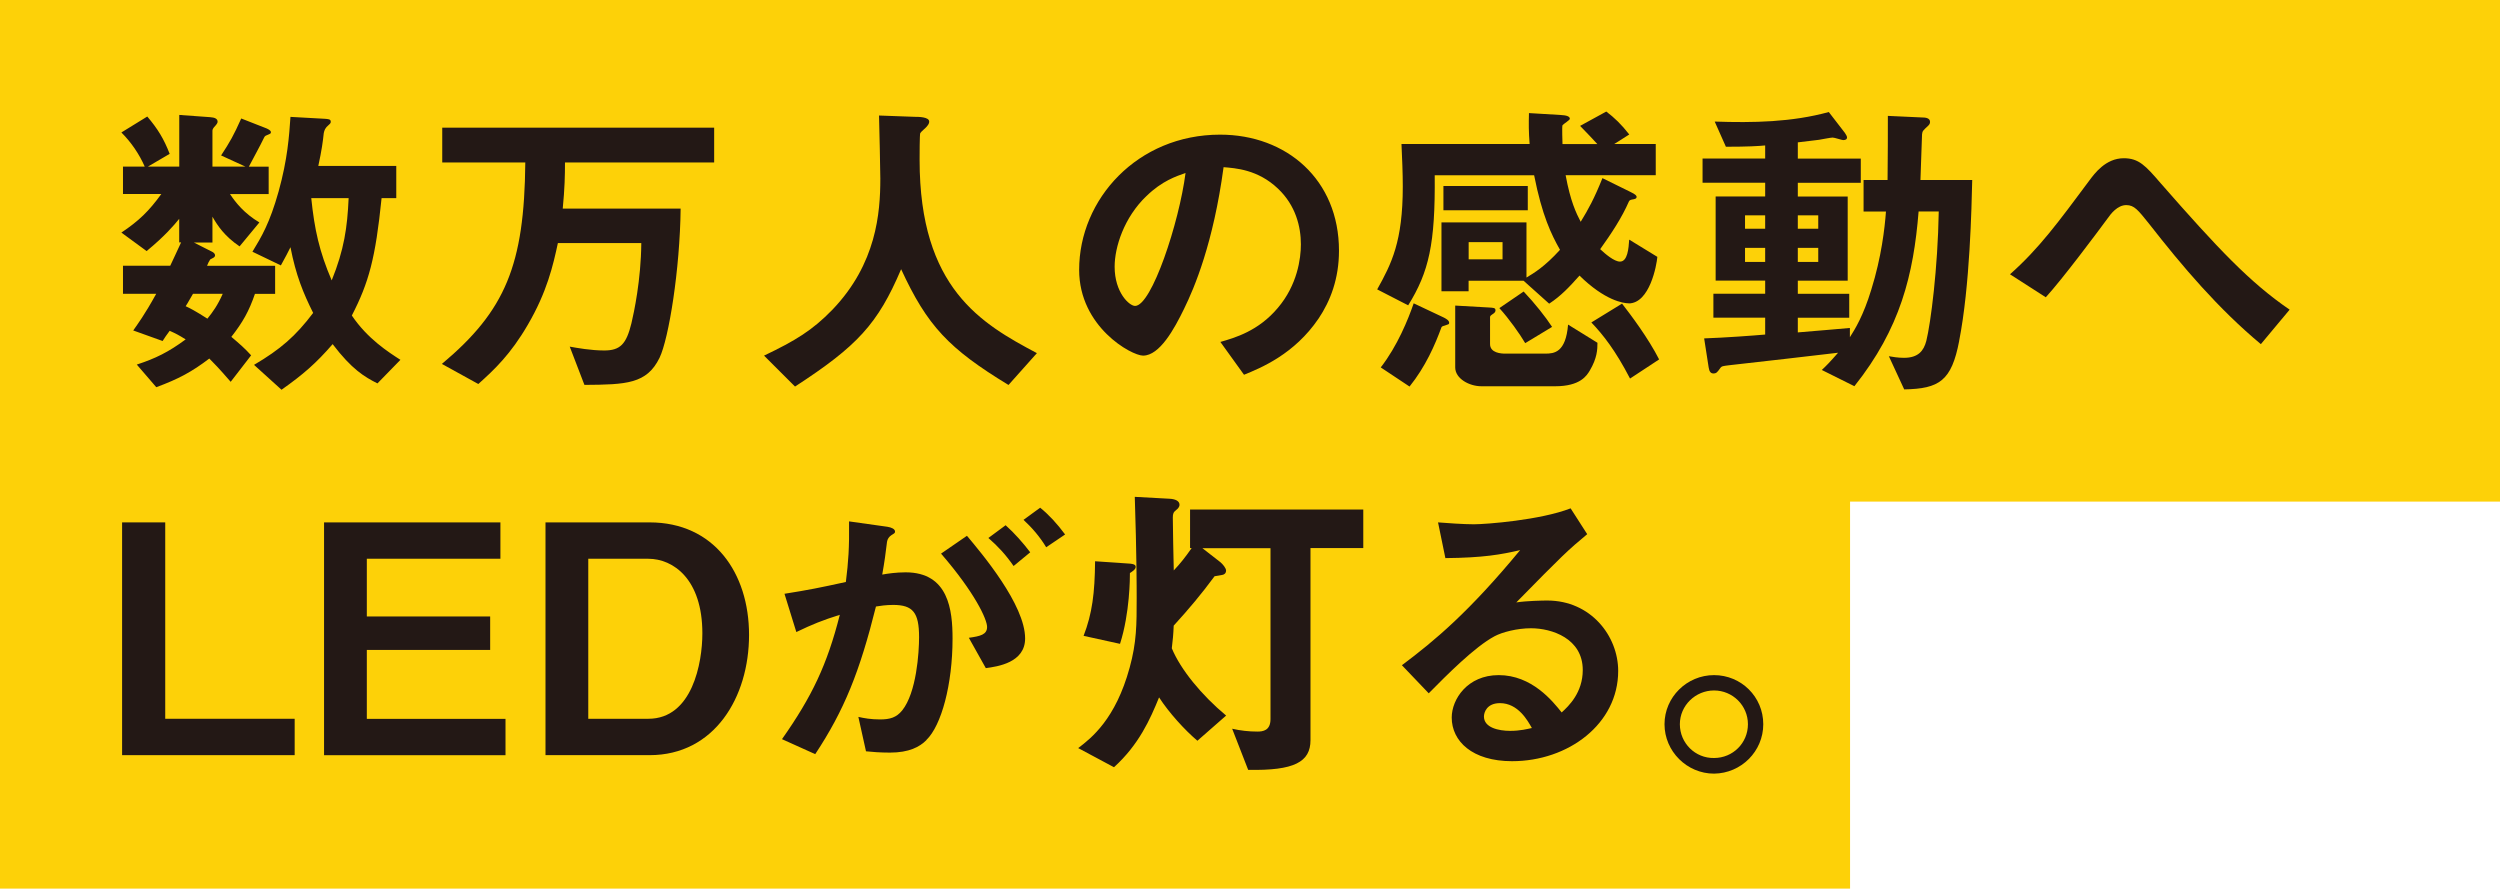
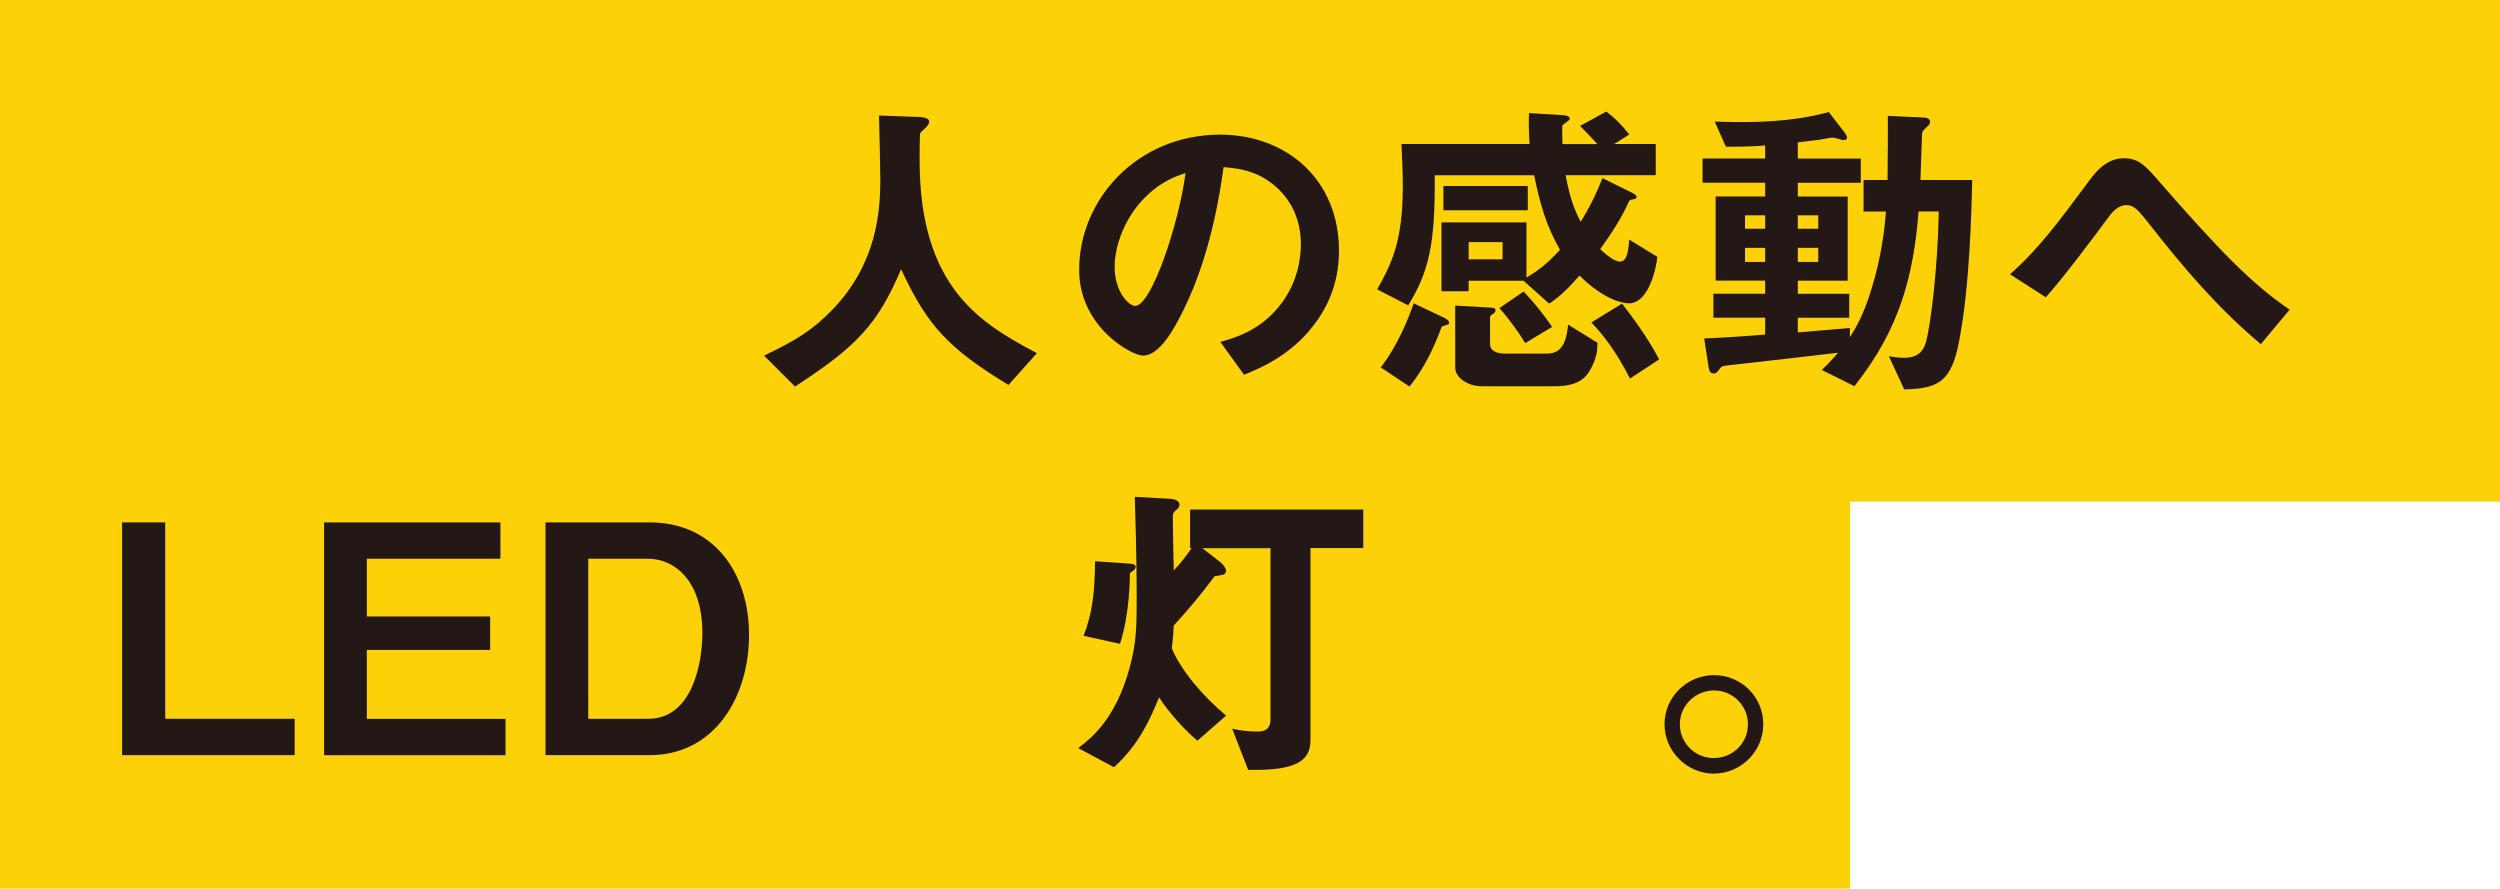
<svg xmlns="http://www.w3.org/2000/svg" width="422" height="150" viewBox="0 0 422 150">
  <g id="layout">
    <polygon points="312.29 84.67 312.29 150 0 150 0 0 422 0 422 84.67 312.29 84.67" fill="#fdd108" />
-     <path d="M43.04,49.59c-1.02,2.96-2.05,4.79-3.99,7.27,1.46,1.24,2.27,1.94,3.34,3.12l-3.45,4.47c-2-2.31-2.8-3.12-3.61-3.93-2.97,2.26-5.18,3.44-8.95,4.84l-3.29-3.82c3.13-1.02,5.34-2.1,8.25-4.25-1.19-.75-1.73-1.02-2.7-1.45-.65.91-.76,1.02-1.19,1.72l-4.96-1.78c.75-1.08,1.89-2.58,3.88-6.19h-5.61v-4.74h7.98c.65-1.35.92-1.99,1.83-3.93h-.32v-3.98c-.92,1.13-2.43,2.91-5.5,5.44l-4.26-3.12c2.97-1.99,4.64-3.61,6.74-6.51h-6.47v-4.63h3.67c-.92-2.1-2.27-4.09-3.94-5.76l4.37-2.69c1.78,2.1,2.8,3.77,3.78,6.3l-3.67,2.15h5.29v-8.72l5.23.38c.76.05,1.24.27,1.24.75,0,.16-.05.32-.38.7-.32.32-.49.59-.49.81v6.08h5.56l-4.1-1.88c1.51-2.31,2.1-3.34,3.4-6.24l4.26,1.67c.22.11.75.32.75.65,0,.22-.16.27-.27.32-.65.27-.7.27-.86.54-.75,1.56-1.78,3.39-2.59,4.95h3.34v4.63h-6.53c.97,1.45,2.37,3.23,4.96,4.79l-3.34,4.04c-2.54-1.72-3.72-3.5-4.58-5.01v4.36h-3.13l3.08,1.56c.22.11.49.32.49.59,0,.38-.43.48-.81.7-.22.32-.38.65-.54,1.08h11.49v4.74h-3.4ZM32.58,49.59c-.43.7-.81,1.45-1.24,2.1.7.32,1.56.75,3.67,2.1.92-1.13,1.73-2.26,2.59-4.2h-5.02ZM63.7,64.71c-2.16-1.08-4.32-2.37-7.55-6.62-2.8,3.23-4.96,5.11-8.63,7.7l-4.64-4.2c4.48-2.64,7.01-4.84,9.98-8.77-1.67-3.34-2.91-6.35-3.83-11.09-.32.65-.86,1.72-1.62,3.07l-4.8-2.31c1.51-2.48,2.91-4.79,4.42-10.17,1.51-5.44,1.78-9.36,2-12.59l5.77.32c.59.05,1.03.05,1.03.48,0,.16,0,.27-.32.54-.65.54-.75.91-.86,1.4-.16,1.51-.32,2.74-.92,5.54h13.16v5.44h-2.48c-1.03,10.17-2.16,14.26-5.02,19.81,2.64,3.93,6.2,6.19,8.2,7.48l-3.88,3.98ZM52.54,33.44c.54,5.27,1.35,8.99,3.45,13.89,2.1-5.17,2.64-8.93,2.86-13.89h-6.31Z" fill="#231815" />
-     <path d="M95.37,27.41c0,2.21-.05,4.41-.38,7.8h19.9c-.11,10.23-2,21.96-3.56,25.19-2.16,4.41-5.61,4.52-12.68,4.57l-2.48-6.46c1.24.22,3.56.65,5.83.65,2.7,0,3.72-1.08,4.58-4.57.43-1.83,1.62-7.32,1.67-13.56h-14.08c-.81,3.77-1.83,8.23-5.07,13.78-2.91,5.01-5.66,7.59-8.36,10.01l-6.15-3.39c10.73-8.99,13.92-16.68,14.08-34.01h-14.02v-5.87h45.9v5.87h-25.19Z" fill="#231815" />
    <path d="M170.23,64.98c-10.09-6.14-13.7-9.96-18.12-19.54-3.94,9.26-7.39,12.97-17.91,19.81l-5.23-5.22c5.29-2.53,8.14-4.25,11.54-7.75,7.44-7.75,8.09-16.36,8.09-22.12,0-1.45-.16-8.4-.22-10.66l6.04.22c.59,0,2.43,0,2.43.81,0,.27-.11.48-.43.86-.11.16-.97.86-1.08,1.08-.11.22-.11,3.82-.11,4.52,0,21.69,10.46,27.66,19.8,32.62l-4.8,5.38Z" fill="#231815" />
    <path d="M222.56,53.79c-4.05,5.97-9.66,8.29-12.57,9.47l-3.99-5.54c2.43-.7,6.42-1.83,9.71-5.76,3.29-3.87,3.88-8.34,3.88-10.71,0-2.96-.86-6.57-3.88-9.42-3.4-3.23-7.17-3.44-9.17-3.61-1.73,12.81-4.91,20.34-6.69,23.95-1.62,3.34-4.1,7.86-6.9,7.86-1.94,0-10.79-4.84-10.79-14.48,0-11.95,9.87-22.82,23.79-22.82,11.22,0,20.07,7.59,20.07,19.59,0,4.74-1.46,8.5-3.45,11.46ZM193.54,33.07c-3.83,3.66-5.39,8.67-5.39,11.95,0,4.36,2.48,6.62,3.45,6.62,2.8,0,7.44-14.05,8.52-22.44-1.56.54-3.99,1.35-6.58,3.88Z" fill="#231815" />
    <path d="M274.93,51.2c-.92,0-4.04-.48-8.31-4.68-1.67,1.88-3.13,3.44-5.12,4.74l-4.32-3.87h-9.28v1.78h-4.58v-11.63h14.35v9.31c1.24-.75,3.02-1.78,5.66-4.68-1.46-2.58-3.02-5.76-4.37-12.59h-16.78c.11,11.57-.97,16.31-4.48,21.96l-5.23-2.69c2.43-4.36,4.32-8.07,4.32-17.38,0-2.26-.11-4.74-.22-7.16h21.63c-.16-2.1-.16-3.34-.11-5.22l5.34.32c.97.05,1.56.22,1.56.65,0,.22-1.08.86-1.24,1.08-.11.22,0,2.91,0,3.18h5.88c-.81-.91-1.51-1.61-2.91-3.07l4.42-2.42c1.35,1.02,2.54,2.15,3.88,3.87l-2.54,1.61h7.01v5.27h-15.21c.81,4.41,1.78,6.4,2.54,7.86,1.29-2.1,2.32-3.98,3.67-7.37l4.69,2.31c1.02.48,1.08.7,1.08.86,0,.32-.38.38-.7.43-.27.05-.49.11-.59.32-1.19,2.74-2.97,5.44-4.86,8.07.86.81,2.37,2.1,3.34,2.1,1.29,0,1.46-2.21,1.56-3.71l4.75,2.91c-.11,1.4-1.29,7.86-4.85,7.86ZM244.29,54.81c-.75.22-.86.27-.97.43-1.08,2.96-2.7,6.67-5.39,10.01l-4.86-3.23c2.81-3.61,4.64-8.13,5.56-10.82l5.02,2.37c.32.16.97.48.97.91,0,.22-.11.27-.32.32ZM243.65,35.49v-4.09h14.24v4.09h-14.24ZM268.35,62.56c-.49.81-1.56,2.64-5.83,2.64h-12.46c-2.05,0-4.42-1.29-4.42-3.18v-10.44l5.61.32c.86.05,1.19.05,1.19.48,0,.22-.11.43-.49.65-.16.11-.43.27-.43.48v4.57c0,1.51,1.89,1.61,2.54,1.61h6.8c1.46,0,3.45-.16,3.83-4.9l4.96,3.07c0,1.13-.05,2.58-1.29,4.68ZM253.63,40.87h-5.72v2.91h5.72v-2.91ZM257.46,57.93c-.92-1.56-2.7-4.09-4.37-5.92l4.1-2.8c1.94,2.05,3.72,4.31,4.8,5.97l-4.53,2.74ZM275.15,63.9c-2.48-4.79-4.58-7.43-6.53-9.47l5.18-3.18c1.51,1.94,4.42,5.81,6.26,9.42l-4.91,3.23Z" fill="#231815" />
    <path d="M330.71,57.55c-1.29,6.73-3.34,8.07-9.28,8.18l-2.59-5.6c.59.11,1.56.27,2.54.27,2.43,0,3.34-1.18,3.78-2.85.75-3.01,1.94-12.27,2.1-21.85h-3.4c-.86,10.66-3.08,19.75-10.84,29.49l-5.5-2.74c.75-.7,1.29-1.24,2.75-2.91-2.59.32-15.37,1.78-18.29,2.1-1.19.16-1.35.11-1.67.59-.43.59-.59.81-1.08.81-.43,0-.7-.27-.81-1.02l-.76-4.9c3.34-.11,8.42-.48,10.3-.65v-2.85h-8.74v-4.04h8.74v-2.21h-8.36v-14.21h8.36v-2.31h-10.57v-4.09h10.57v-2.21c-1.13.11-2.91.22-6.63.22l-1.89-4.25c6.47.22,13,.11,19.26-1.61l2.7,3.5c.16.27.38.54.38.81,0,.22-.16.43-.65.43-.22,0-1.46-.43-1.78-.43s-1.94.32-2.32.38c-.05,0-2.37.27-3.56.43v2.74h10.63v4.09h-10.63v2.31h8.42v14.21h-8.42v2.21h8.68v4.04h-8.68v2.48c5.02-.43,5.83-.48,8.79-.75v1.56c.86-1.35,2.27-3.61,3.61-8.02,1.73-5.54,2.27-10.39,2.48-13.19h-3.78v-5.33h4.05c.05-5.87.05-5.92.05-10.82l5.83.27c.43,0,1.29.05,1.29.75,0,.32-.16.48-.32.65-.86.81-.97.86-1.03,1.45-.05,1.08-.22,6.46-.27,7.7h8.74c-.11,4.57-.38,17.87-2.21,27.18ZM297.96,36.35h-3.4v2.26h3.4v-2.26ZM297.96,41.84h-3.4v2.37h3.4v-2.37ZM306.92,36.35h-3.45v2.26h3.45v-2.26ZM306.92,41.84h-3.45v2.37h3.45v-2.37Z" fill="#231815" />
    <path d="M381.63,58.09c-7.17-5.97-13.22-13.08-18.93-20.4-1.78-2.21-2.43-3.07-3.78-3.07-1.51,0-2.64,1.51-3.13,2.21-1.78,2.42-7.61,10.23-10.46,13.35l-6.04-3.88c4.91-4.36,8.14-8.77,13.43-15.88.81-1.08,2.7-3.71,5.77-3.71,2.54,0,3.67,1.24,6.26,4.25,9.66,11.03,15.05,16.74,21.74,21.31l-4.85,5.81Z" fill="#231815" />
    <path d="M20.61,127.47v-39.29h7.28v33.15h21.85v6.14h-29.13Z" fill="#231815" />
    <path d="M54.7,127.47v-39.29h29.77v6.14h-22.55v9.74h20.82v5.65h-20.82v11.63h23.41v6.14h-30.64Z" fill="#231815" />
    <path d="M109.66,127.47h-17.58v-39.29h17.58c10.84,0,16.78,8.5,16.78,19s-5.83,20.29-16.78,20.29ZM109.44,94.31h-10.14v27.02h10.14c7.44,0,9.12-9.47,9.12-14.42,0-9.15-4.91-12.59-9.12-12.59Z" fill="#231815" />
-     <path d="M156.37,124.94c-1.13,1.13-2.91,2.1-6.15,2.1-1.62,0-3.07-.11-4.04-.22l-1.29-5.81c.97.22,2.1.43,3.67.43,1.67,0,2.75-.32,3.72-1.51,2.43-3.01,2.86-9.8,2.86-12.38,0-4.14-1.03-5.44-4.37-5.44-1.19,0-2.27.16-2.91.27-2.75,11.03-5.34,17.49-10.25,24.92l-5.61-2.53c5.07-7.21,7.61-12.54,9.76-20.99-2.91.91-4.64,1.61-7.34,2.91l-2-6.46c4.1-.65,5.93-1.02,10.36-1.99.43-3.44.59-5.7.54-10.23l6.47.91c.7.11,1.29.38,1.29.81,0,.22-.05.27-.59.59q-.65.43-.76,1.13c-.27,2.15-.38,3.12-.81,5.54.86-.16,2.37-.38,3.94-.38,7.28,0,7.93,6.4,7.93,11.19,0,7.75-1.89,14.69-4.42,17.11ZM166.4,112.77l-2.86-5.11c1.94-.27,3.08-.54,3.08-1.83s-2.05-5.76-7.77-12.38l4.37-3.01c2.48,2.96,9.82,11.63,9.82,17.33,0,4.09-4.64,4.74-6.63,5.01ZM171.1,95.55c-1.35-1.94-2.59-3.28-4.26-4.74l2.91-2.15c1.51,1.35,2.97,3.01,4.15,4.57l-2.8,2.31ZM176.6,92.38c-1.08-1.78-2.37-3.28-3.83-4.63l2.81-2.05c1.46,1.18,2.86,2.69,4.21,4.52l-3.18,2.15Z" fill="#231815" />
    <path d="M221.21,92.54v32.4c0,3.66-2.7,5.17-10.52,5.01l-2.7-6.94c1.4.32,2.8.48,4.26.48.92,0,2.21-.16,2.21-2.1v-28.85h-11.49l2.97,2.31c.49.38,1.02,1.08,1.02,1.45,0,.48-.32.7-.65.75-.32.05-.81.16-1.29.22-2.27,3.07-4.26,5.44-6.9,8.34-.05,1.4-.16,2.53-.32,3.82,1.46,3.55,5.02,7.91,9.17,11.36l-4.85,4.25c-2.16-1.83-4.8-4.74-6.47-7.32-1.51,3.71-3.4,7.97-7.61,11.79l-6.04-3.23c2.26-1.72,6.31-4.9,8.68-13.56,1.19-4.31,1.19-7.32,1.19-11.79,0-1.61,0-7.32-.32-17.06l5.88.32c.97.05,1.67.38,1.67,1.02,0,.38-.32.7-.54.86-.49.38-.59.65-.59,1.29,0,1.24.11,7,.16,8.93,1.13-1.18,2-2.31,3.02-3.77h-.27v-6.51h29.24v6.51h-8.9ZM190.73,96.73c0,.75,0,6.73-1.67,11.95l-6.15-1.35c1.46-3.77,1.89-7.21,1.94-12.59l5.56.38c1.19.05,1.29.32,1.29.59,0,.43-.65.81-.97,1.02Z" fill="#231815" />
-     <path d="M255.24,128.49c-6.74,0-10.19-3.39-10.19-7.37,0-3.07,2.64-7.16,7.93-7.16,5.61,0,9.12,4.41,10.63,6.3,1.19-1.08,3.56-3.34,3.56-7.16,0-5.33-5.23-7.05-8.74-7.05-2.32,0-4.85.65-6.15,1.35-3.34,1.78-8.09,6.57-11.11,9.63l-4.53-4.74c5.61-4.2,11.33-8.99,19.96-19.43-3.24.75-6.2,1.29-12.62,1.35l-1.24-6.03c1.29.11,4.37.32,6.04.32,2.05,0,11.22-.7,16.34-2.69l2.8,4.36c-3.24,2.69-4.15,3.55-11.97,11.52,1.78-.27,4.42-.32,5.23-.32,7.34,0,11.97,5.97,11.97,11.89,0,8.93-8.41,15.23-17.91,15.23ZM253.19,118.69c-2.21,0-2.7,1.56-2.7,2.26,0,1.88,2.48,2.42,4.42,2.42,1.73,0,2.91-.32,3.67-.48-.7-1.24-2.32-4.2-5.39-4.2Z" fill="#231815" />
    <path d="M297.64,122.25c0,4.57-3.72,8.29-8.31,8.34-4.58,0-8.36-3.77-8.36-8.34s3.78-8.29,8.36-8.29,8.31,3.66,8.31,8.29ZM283.56,122.25c0,3.18,2.59,5.76,5.77,5.7,3.18,0,5.72-2.53,5.72-5.7s-2.59-5.7-5.72-5.7-5.77,2.53-5.77,5.7Z" fill="#231815" />
  </g>
</svg>